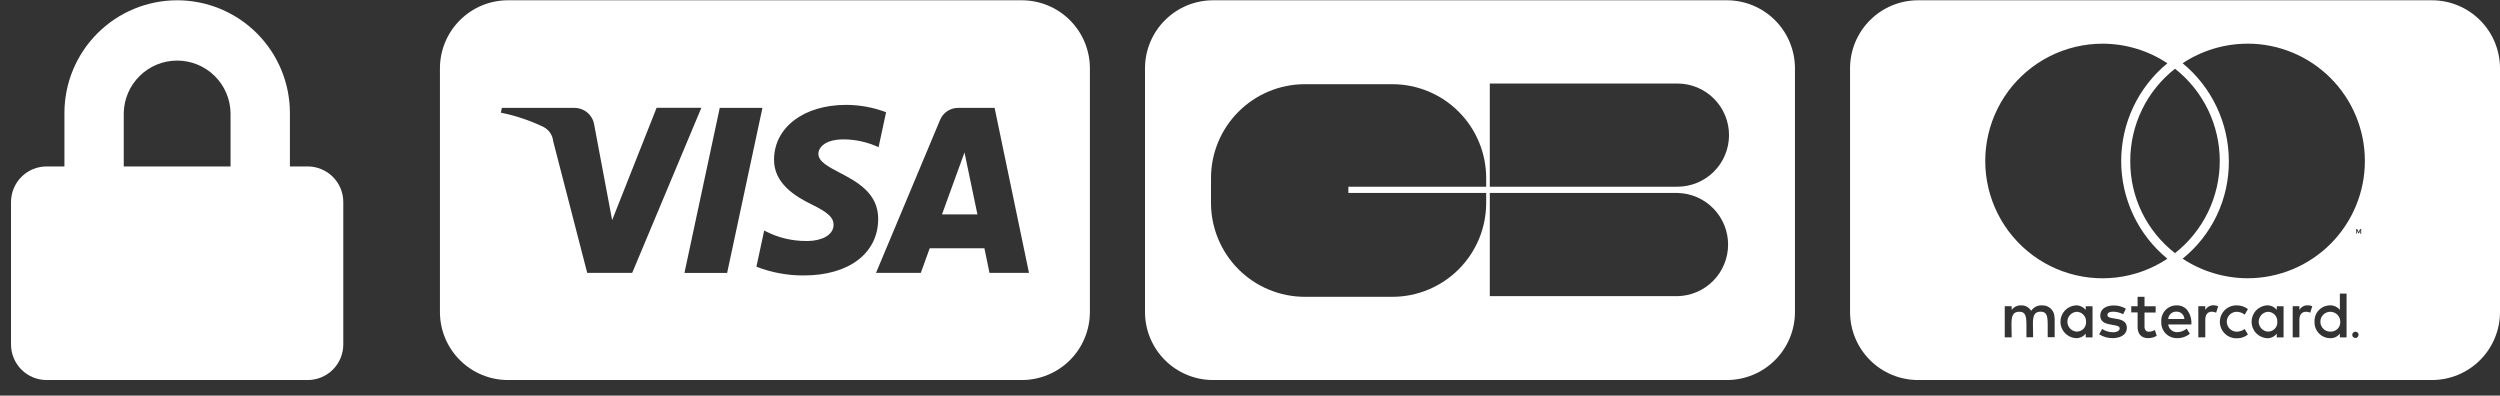
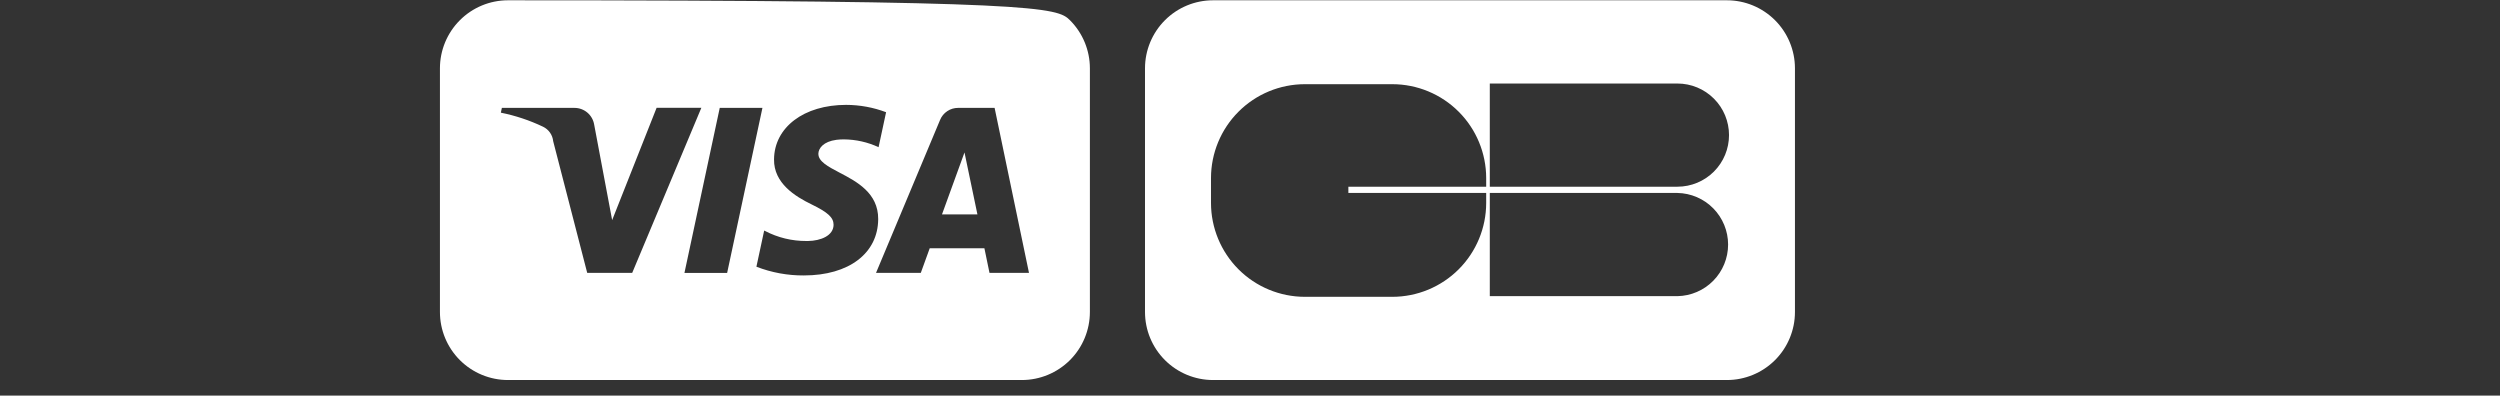
<svg xmlns="http://www.w3.org/2000/svg" width="158" height="25" viewBox="0 0 158 25" fill="none">
  <rect x="0" y="0" width="158" height="25" fill="#333333" stroke="none" />
  <g id="CARDS">
-     <path id="Soustraction 25" d="M64.58 24.018H32.105C30.964 24.018 29.87 23.565 29.064 22.759C28.257 21.952 27.804 20.858 27.804 19.717V4.32C27.804 3.179 28.257 2.085 29.064 1.278C29.87 0.471 30.964 0.018 32.105 0.018L64.58 0.018C65.72 0.018 66.814 0.471 67.621 1.278C68.428 2.085 68.881 3.179 68.881 4.32V19.718C68.88 20.859 68.427 21.953 67.621 22.759C66.814 23.565 65.72 24.018 64.58 24.018ZM48.296 14.571L47.805 16.856C48.761 17.228 49.779 17.415 50.805 17.408C53.648 17.408 55.492 16.01 55.502 13.843C55.508 12.196 54.147 11.477 53.053 10.907C52.333 10.528 51.71 10.202 51.721 9.708C51.73 9.374 52.035 8.945 52.866 8.836C53.02 8.817 53.175 8.808 53.33 8.809C54.089 8.814 54.838 8.982 55.526 9.303L56.001 7.092C55.194 6.787 54.338 6.63 53.476 6.628C50.807 6.628 48.933 8.046 48.919 10.076C48.899 11.581 50.257 12.415 51.284 12.914C52.335 13.425 52.682 13.752 52.682 14.21C52.674 14.899 51.865 15.219 51.069 15.231H50.962C50.053 15.236 49.157 15.018 48.352 14.598L48.296 14.571ZM58.76 15.689H62.214L62.536 17.246H65.032L62.859 6.818H60.559C60.313 6.816 60.072 6.887 59.868 7.024C59.663 7.16 59.504 7.354 59.412 7.582L55.364 17.247H58.194L58.758 15.691L58.76 15.689ZM45.488 6.818L43.257 17.248H45.955L48.186 6.818H45.488ZM31.718 6.818L31.654 7.121C32.575 7.306 33.468 7.603 34.316 8.007C34.493 8.091 34.646 8.219 34.759 8.38C34.872 8.54 34.942 8.728 34.961 8.923L37.112 17.246H39.955L44.325 6.815H41.497L38.688 13.912L37.553 7.881C37.505 7.585 37.355 7.316 37.127 7.121C36.899 6.926 36.609 6.819 36.309 6.819L31.718 6.818ZM61.773 13.55H59.534L60.956 9.635L61.773 13.55Z" fill="white" />
+     <path id="Soustraction 25" d="M64.58 24.018H32.105C30.964 24.018 29.87 23.565 29.064 22.759C28.257 21.952 27.804 20.858 27.804 19.717V4.32C27.804 3.179 28.257 2.085 29.064 1.278C29.87 0.471 30.964 0.018 32.105 0.018C65.72 0.018 66.814 0.471 67.621 1.278C68.428 2.085 68.881 3.179 68.881 4.32V19.718C68.88 20.859 68.427 21.953 67.621 22.759C66.814 23.565 65.72 24.018 64.58 24.018ZM48.296 14.571L47.805 16.856C48.761 17.228 49.779 17.415 50.805 17.408C53.648 17.408 55.492 16.01 55.502 13.843C55.508 12.196 54.147 11.477 53.053 10.907C52.333 10.528 51.71 10.202 51.721 9.708C51.73 9.374 52.035 8.945 52.866 8.836C53.02 8.817 53.175 8.808 53.33 8.809C54.089 8.814 54.838 8.982 55.526 9.303L56.001 7.092C55.194 6.787 54.338 6.63 53.476 6.628C50.807 6.628 48.933 8.046 48.919 10.076C48.899 11.581 50.257 12.415 51.284 12.914C52.335 13.425 52.682 13.752 52.682 14.21C52.674 14.899 51.865 15.219 51.069 15.231H50.962C50.053 15.236 49.157 15.018 48.352 14.598L48.296 14.571ZM58.76 15.689H62.214L62.536 17.246H65.032L62.859 6.818H60.559C60.313 6.816 60.072 6.887 59.868 7.024C59.663 7.16 59.504 7.354 59.412 7.582L55.364 17.247H58.194L58.758 15.691L58.76 15.689ZM45.488 6.818L43.257 17.248H45.955L48.186 6.818H45.488ZM31.718 6.818L31.654 7.121C32.575 7.306 33.468 7.603 34.316 8.007C34.493 8.091 34.646 8.219 34.759 8.38C34.872 8.54 34.942 8.728 34.961 8.923L37.112 17.246H39.955L44.325 6.815H41.497L38.688 13.912L37.553 7.881C37.505 7.585 37.355 7.316 37.127 7.121C36.899 6.926 36.609 6.819 36.309 6.819L31.718 6.818ZM61.773 13.55H59.534L60.956 9.635L61.773 13.55Z" fill="white" />
    <path id="Soustraction 26" d="M109.14 24.018H76.665C75.524 24.018 74.43 23.565 73.624 22.759C72.817 21.952 72.364 20.858 72.364 19.717V4.32C72.364 3.179 72.817 2.085 73.624 1.278C74.43 0.471 75.524 0.018 76.665 0.018L109.14 0.018C110.28 0.018 111.374 0.471 112.181 1.278C112.988 2.085 113.441 3.179 113.441 4.32V19.718C113.441 20.859 112.987 21.953 112.181 22.759C111.374 23.565 110.28 24.018 109.14 24.018ZM82.464 5.321C80.892 5.322 79.385 5.947 78.274 7.059C77.162 8.17 76.537 9.677 76.535 11.249V12.831C76.537 14.402 77.162 15.909 78.274 17.021C79.385 18.132 80.892 18.757 82.464 18.759H87.999C89.57 18.757 91.077 18.132 92.189 17.02C93.3 15.909 93.925 14.402 93.927 12.831V12.195H85.217V11.8H93.927V11.25C93.925 9.678 93.3 8.171 92.189 7.06C91.078 5.948 89.571 5.323 87.999 5.321H82.464ZM94.155 12.195V18.717H106.014C106.868 18.701 107.683 18.351 108.281 17.741C108.88 17.131 109.216 16.311 109.216 15.456C109.216 14.601 108.88 13.781 108.281 13.171C107.683 12.561 106.868 12.211 106.014 12.195H94.155ZM94.155 5.278V11.8H106.014C106.878 11.8 107.708 11.456 108.319 10.845C108.931 10.233 109.274 9.404 109.274 8.539C109.274 7.674 108.931 6.845 108.319 6.234C107.708 5.622 106.878 5.279 106.014 5.279L94.155 5.278Z" fill="white" />
-     <path id="Soustraction 27" d="M153.699 24.018H121.224C120.083 24.018 118.989 23.565 118.183 22.759C117.376 21.952 116.923 20.858 116.923 19.717V4.32C116.923 3.179 117.376 2.085 118.183 1.278C118.989 0.471 120.083 0.018 121.224 0.018L153.699 0.018C154.839 0.018 155.934 0.471 156.74 1.278C157.547 2.085 158 3.179 158 4.32V19.718C158 20.859 157.546 21.953 156.74 22.759C155.933 23.565 154.839 24.018 153.699 24.018ZM141.363 19.299C141.223 19.295 141.085 19.32 140.955 19.371C140.825 19.422 140.707 19.499 140.607 19.596C140.508 19.694 140.429 19.811 140.375 19.939C140.322 20.068 140.295 20.206 140.295 20.346C140.296 20.485 140.325 20.623 140.38 20.751C140.435 20.879 140.516 20.995 140.617 21.091C140.717 21.188 140.836 21.263 140.967 21.312C141.097 21.362 141.236 21.385 141.376 21.38C141.627 21.384 141.873 21.3 142.069 21.142L141.866 20.793C141.721 20.9 141.546 20.959 141.366 20.962C141.283 20.963 141.201 20.947 141.125 20.916C141.048 20.885 140.979 20.839 140.92 20.781C140.861 20.723 140.814 20.654 140.782 20.578C140.75 20.502 140.733 20.42 140.733 20.337C140.732 20.255 140.748 20.173 140.779 20.096C140.81 20.02 140.856 19.95 140.914 19.891C140.972 19.833 141.041 19.786 141.117 19.754C141.193 19.721 141.275 19.705 141.357 19.704C141.542 19.708 141.72 19.771 141.867 19.883L142.07 19.534C141.867 19.379 141.618 19.296 141.363 19.299ZM143.278 19.299C143.012 19.314 142.763 19.431 142.581 19.625C142.399 19.818 142.298 20.074 142.299 20.34C142.3 20.606 142.402 20.861 142.586 21.054C142.769 21.246 143.019 21.361 143.284 21.375C143.402 21.379 143.518 21.355 143.624 21.304C143.73 21.253 143.822 21.177 143.892 21.083V21.325H144.322V19.355H143.892V19.589C143.82 19.495 143.727 19.42 143.62 19.369C143.513 19.318 143.396 19.293 143.278 19.297V19.299ZM147.256 19.299C147.124 19.299 146.992 19.327 146.87 19.38C146.748 19.432 146.638 19.509 146.547 19.606C146.455 19.702 146.384 19.816 146.338 19.941C146.292 20.066 146.271 20.198 146.278 20.331C146.272 20.465 146.293 20.6 146.34 20.726C146.387 20.852 146.459 20.967 146.552 21.064C146.645 21.162 146.757 21.239 146.88 21.292C147.004 21.345 147.137 21.373 147.272 21.373C147.389 21.378 147.505 21.354 147.611 21.303C147.717 21.253 147.809 21.177 147.879 21.083V21.325H148.303V18.555H147.879V19.587C147.804 19.493 147.709 19.418 147.6 19.368C147.491 19.317 147.372 19.293 147.252 19.297L147.256 19.299ZM137.568 19.299C137.434 19.297 137.302 19.322 137.179 19.374C137.056 19.426 136.945 19.503 136.854 19.6C136.762 19.697 136.692 19.812 136.647 19.938C136.602 20.063 136.584 20.197 136.594 20.33C136.585 20.468 136.606 20.606 136.654 20.735C136.702 20.865 136.778 20.982 136.875 21.081C136.972 21.179 137.088 21.256 137.217 21.305C137.346 21.355 137.484 21.378 137.622 21.371C137.905 21.373 138.181 21.274 138.398 21.091L138.196 20.769C138.032 20.909 137.825 20.988 137.61 20.993C137.47 20.999 137.333 20.952 137.225 20.863C137.118 20.773 137.047 20.646 137.028 20.507H138.494C138.522 20.157 138.412 19.809 138.186 19.54C138.105 19.459 138.009 19.397 137.902 19.355C137.796 19.314 137.683 19.294 137.569 19.298L137.568 19.299ZM134.695 19.352V19.745H135.096V20.64C135.096 21.276 135.512 21.371 135.759 21.371C135.952 21.372 136.141 21.32 136.307 21.223L136.188 20.858C136.076 20.922 135.951 20.958 135.823 20.965C135.749 20.97 135.676 20.945 135.62 20.897C135.589 20.862 135.566 20.822 135.551 20.778C135.536 20.734 135.531 20.688 135.534 20.642V19.753H136.237V19.356H135.534V18.756H135.096V19.356L134.695 19.352ZM131.191 19.299C130.928 19.316 130.681 19.432 130.5 19.625C130.32 19.817 130.219 20.071 130.219 20.335C130.219 20.599 130.32 20.853 130.5 21.046C130.681 21.238 130.928 21.355 131.191 21.372C131.311 21.377 131.431 21.354 131.54 21.303C131.649 21.253 131.744 21.177 131.818 21.083V21.325H132.248V19.355H131.818V19.589C131.743 19.495 131.646 19.419 131.537 19.369C131.427 19.318 131.308 19.294 131.187 19.298L131.191 19.299ZM132.856 20.789L132.668 21.127C132.922 21.289 133.219 21.374 133.52 21.37C133.933 21.37 134.415 21.201 134.415 20.725C134.415 20.248 133.985 20.182 133.631 20.129C133.393 20.092 133.189 20.062 133.189 19.914C133.189 19.765 133.324 19.699 133.557 19.699C133.774 19.702 133.988 19.757 134.18 19.859L134.357 19.511C134.123 19.372 133.856 19.301 133.584 19.305C133.175 19.305 132.738 19.475 132.738 19.95C132.738 20.405 133.168 20.477 133.521 20.535C133.759 20.575 133.964 20.608 133.964 20.75C133.964 20.892 133.807 20.999 133.545 20.999C133.3 20.997 133.06 20.926 132.855 20.792L132.856 20.789ZM148.858 20.961C148.849 20.962 148.841 20.964 148.833 20.968C148.817 20.974 148.8 20.978 148.782 20.978C148.762 20.991 148.742 21.005 148.724 21.021C148.713 21.027 148.703 21.035 148.696 21.045C148.689 21.055 148.684 21.067 148.681 21.079C148.668 21.106 148.662 21.136 148.665 21.166C148.664 21.192 148.67 21.217 148.681 21.241C148.684 21.253 148.689 21.265 148.696 21.275C148.704 21.285 148.713 21.294 148.724 21.3C148.74 21.318 148.76 21.333 148.782 21.343C148.806 21.354 148.832 21.36 148.858 21.358C148.887 21.361 148.917 21.355 148.944 21.343C148.953 21.334 148.964 21.327 148.975 21.32C148.985 21.314 148.994 21.308 149.003 21.3C149.012 21.291 149.019 21.28 149.025 21.269C149.031 21.259 149.037 21.249 149.045 21.241C149.055 21.217 149.061 21.191 149.06 21.166C149.062 21.136 149.057 21.107 149.045 21.079C149.036 21.07 149.028 21.06 149.022 21.048C149.017 21.039 149.01 21.03 149.003 21.021C148.993 21.013 148.983 21.005 148.972 20.999C148.962 20.993 148.952 20.987 148.944 20.98C148.929 20.979 148.915 20.976 148.901 20.971C148.886 20.965 148.87 20.962 148.854 20.96L148.858 20.961ZM144.898 19.352V21.32H145.321V20.211C145.321 19.75 145.618 19.701 145.746 19.701C145.836 19.701 145.925 19.721 146.007 19.76L146.135 19.352C146.044 19.314 145.946 19.294 145.848 19.296C145.741 19.291 145.636 19.316 145.543 19.368C145.45 19.42 145.373 19.496 145.321 19.589V19.352H144.898ZM138.934 19.352V21.32H139.374V20.211C139.374 19.765 139.635 19.699 139.791 19.699C139.884 19.699 139.976 19.721 140.059 19.761L140.188 19.354C140.096 19.314 139.997 19.294 139.897 19.293C139.791 19.291 139.687 19.317 139.595 19.369C139.503 19.421 139.427 19.497 139.374 19.589V19.352H138.934ZM128.966 19.697C129.35 19.697 129.415 19.955 129.415 20.532C129.415 20.632 129.415 20.741 129.415 20.855C129.415 20.992 129.415 21.147 129.415 21.313H129.855V20.087H129.844C129.849 19.982 129.832 19.877 129.794 19.779C129.756 19.681 129.699 19.593 129.624 19.518C129.55 19.444 129.461 19.386 129.363 19.348C129.265 19.311 129.161 19.294 129.056 19.299C128.921 19.291 128.786 19.319 128.666 19.38C128.545 19.441 128.443 19.533 128.37 19.646C128.303 19.534 128.207 19.442 128.092 19.38C127.976 19.319 127.846 19.291 127.716 19.299C127.603 19.296 127.491 19.32 127.39 19.371C127.29 19.422 127.203 19.497 127.138 19.589V19.352H126.7V21.32H127.138C127.138 21.154 127.138 20.998 127.131 20.856C127.131 20.733 127.125 20.618 127.125 20.514C127.125 19.976 127.203 19.702 127.621 19.702C128.005 19.702 128.07 19.961 128.07 20.541C128.07 20.642 128.07 20.756 128.07 20.863C128.07 20.999 128.07 21.153 128.07 21.316H128.493C128.493 21.156 128.493 21.009 128.487 20.866C128.487 20.743 128.481 20.629 128.481 20.523C128.472 19.991 128.55 19.697 128.966 19.697ZM132.87 2.761C131.714 2.763 130.574 3.035 129.542 3.556C128.51 4.077 127.614 4.831 126.925 5.76C126.237 6.689 125.775 7.766 125.577 8.905C125.379 10.044 125.45 11.213 125.785 12.32C126.119 13.427 126.708 14.44 127.504 15.278C128.3 16.117 129.281 16.757 130.368 17.149C131.456 17.541 132.62 17.673 133.768 17.535C134.916 17.396 136.015 16.991 136.979 16.352C136.066 15.603 135.33 14.66 134.825 13.592C134.321 12.524 134.059 11.357 134.059 10.176C134.059 8.994 134.321 7.828 134.825 6.76C135.33 5.692 136.066 4.749 136.979 3.999C135.764 3.192 134.338 2.761 132.879 2.761H132.87ZM142.042 2.761C140.584 2.762 139.158 3.192 137.942 3.997C138.855 4.748 139.59 5.692 140.095 6.761C140.6 7.83 140.862 8.997 140.863 10.179C140.872 11.361 140.614 12.53 140.108 13.598C139.602 14.666 138.862 15.607 137.942 16.349C139.159 17.151 140.584 17.581 142.041 17.586H142.052C144.018 17.584 145.903 16.802 147.293 15.411C148.682 14.019 149.462 12.133 149.46 10.167C149.459 8.2 148.676 6.315 147.285 4.926C145.894 3.537 144.007 2.757 142.041 2.758L142.042 2.761ZM137.461 4.343C136.577 5.037 135.863 5.923 135.373 6.934C134.883 7.945 134.63 9.054 134.633 10.178C134.626 11.3 134.878 12.409 135.368 13.418C135.859 14.428 136.575 15.31 137.461 15.999C138.343 15.304 139.055 14.419 139.545 13.41C140.034 12.4 140.289 11.293 140.289 10.171C140.289 9.049 140.034 7.942 139.545 6.932C139.055 5.923 138.343 5.038 137.461 4.343ZM149.167 14.559V14.774H149.226V14.481H149.151L149.065 14.668L148.98 14.481H148.905V14.771H148.948V14.55L149.033 14.738H149.092L149.167 14.559ZM147.306 20.959C147.181 20.965 147.056 20.933 146.949 20.868C146.842 20.803 146.757 20.707 146.705 20.593C146.652 20.479 146.636 20.351 146.657 20.228C146.677 20.104 146.735 19.989 146.821 19.898C146.908 19.808 147.02 19.745 147.142 19.718C147.265 19.692 147.393 19.702 147.509 19.749C147.626 19.796 147.726 19.876 147.796 19.98C147.866 20.084 147.904 20.207 147.904 20.332C147.909 20.413 147.897 20.495 147.87 20.571C147.842 20.647 147.798 20.717 147.742 20.776C147.686 20.834 147.618 20.881 147.543 20.912C147.468 20.943 147.387 20.959 147.306 20.957V20.959ZM143.327 20.959C143.17 20.946 143.023 20.874 142.916 20.758C142.81 20.642 142.75 20.49 142.75 20.332C142.75 20.174 142.81 20.022 142.916 19.906C143.023 19.79 143.17 19.718 143.327 19.705C143.409 19.704 143.489 19.72 143.564 19.752C143.639 19.783 143.706 19.83 143.762 19.889C143.818 19.948 143.862 20.017 143.89 20.093C143.918 20.17 143.93 20.251 143.925 20.332C143.931 20.414 143.92 20.496 143.893 20.573C143.865 20.651 143.821 20.721 143.764 20.78C143.707 20.839 143.638 20.885 143.562 20.916C143.486 20.946 143.404 20.96 143.322 20.957L143.327 20.959ZM131.25 20.959C131.09 20.95 130.94 20.88 130.83 20.763C130.72 20.646 130.659 20.492 130.659 20.332C130.659 20.172 130.72 20.018 130.83 19.901C130.94 19.785 131.09 19.715 131.25 19.705C131.33 19.707 131.409 19.724 131.483 19.757C131.556 19.79 131.622 19.837 131.676 19.895C131.731 19.953 131.774 20.022 131.802 20.097C131.829 20.172 131.842 20.252 131.839 20.332C131.844 20.413 131.833 20.494 131.806 20.571C131.779 20.647 131.736 20.717 131.68 20.776C131.624 20.834 131.556 20.881 131.482 20.912C131.407 20.943 131.326 20.959 131.245 20.957L131.25 20.959ZM138.06 20.159H137.031C137.04 20.031 137.099 19.911 137.194 19.825C137.289 19.738 137.414 19.692 137.542 19.695C137.606 19.692 137.67 19.701 137.731 19.722C137.791 19.744 137.847 19.777 137.894 19.82C137.942 19.863 137.98 19.915 138.007 19.973C138.035 20.031 138.05 20.094 138.053 20.158L138.06 20.159Z" fill="white" />
-     <path id="Icon awesome-lock" d="M19.447 10.519H18.322V7.143C18.322 5.254 17.571 3.441 16.235 2.105C14.899 0.769 13.086 0.018 11.197 0.018C9.307 0.018 7.495 0.769 6.159 2.105C4.822 3.441 4.072 5.254 4.072 7.143V10.519H2.946C2.349 10.519 1.777 10.756 1.355 11.178C0.934 11.6 0.697 12.172 0.696 12.768L0.696 21.769C0.697 22.365 0.934 22.937 1.355 23.359C1.777 23.781 2.349 24.018 2.946 24.018H19.447C20.043 24.018 20.615 23.781 21.037 23.359C21.459 22.937 21.696 22.365 21.696 21.769V12.768C21.696 12.172 21.459 11.6 21.037 11.178C20.615 10.756 20.043 10.519 19.447 10.519ZM14.571 10.519H7.821V7.143C7.837 6.259 8.2 5.416 8.831 4.796C9.462 4.176 10.311 3.828 11.196 3.828C12.081 3.828 12.93 4.176 13.562 4.796C14.193 5.416 14.555 6.259 14.571 7.143V10.519Z" fill="white" />
  </g>
</svg>